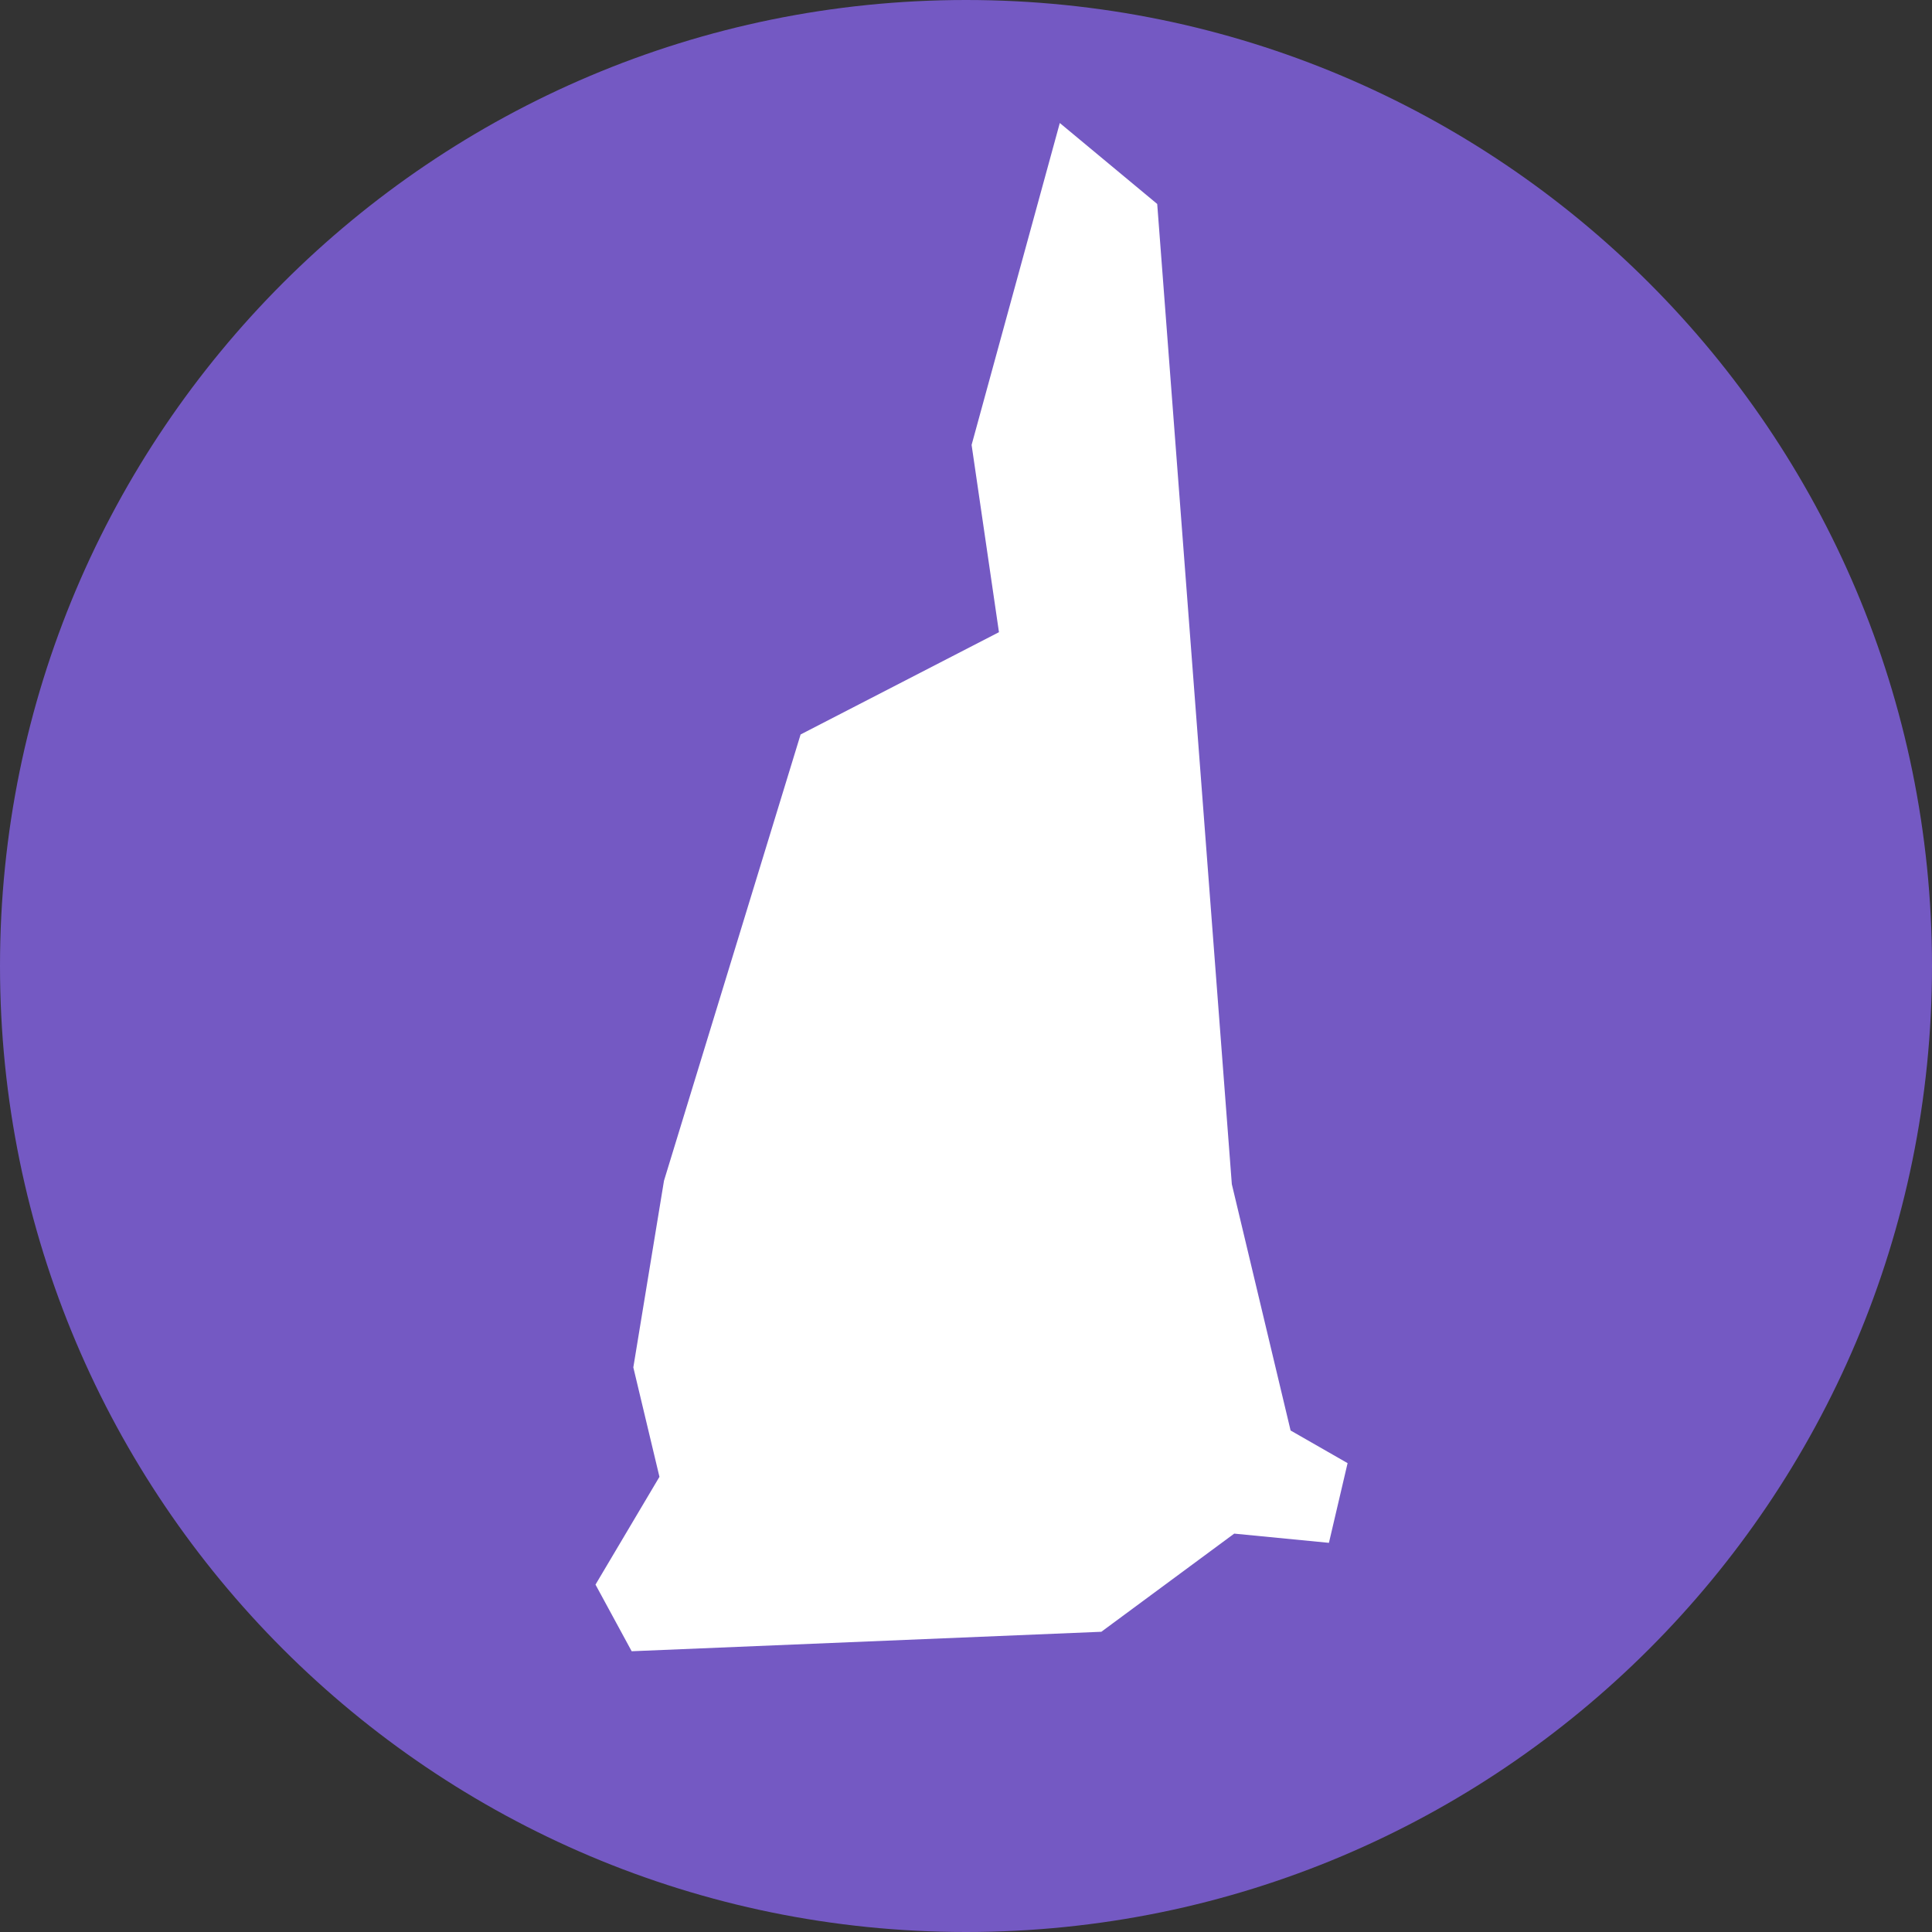
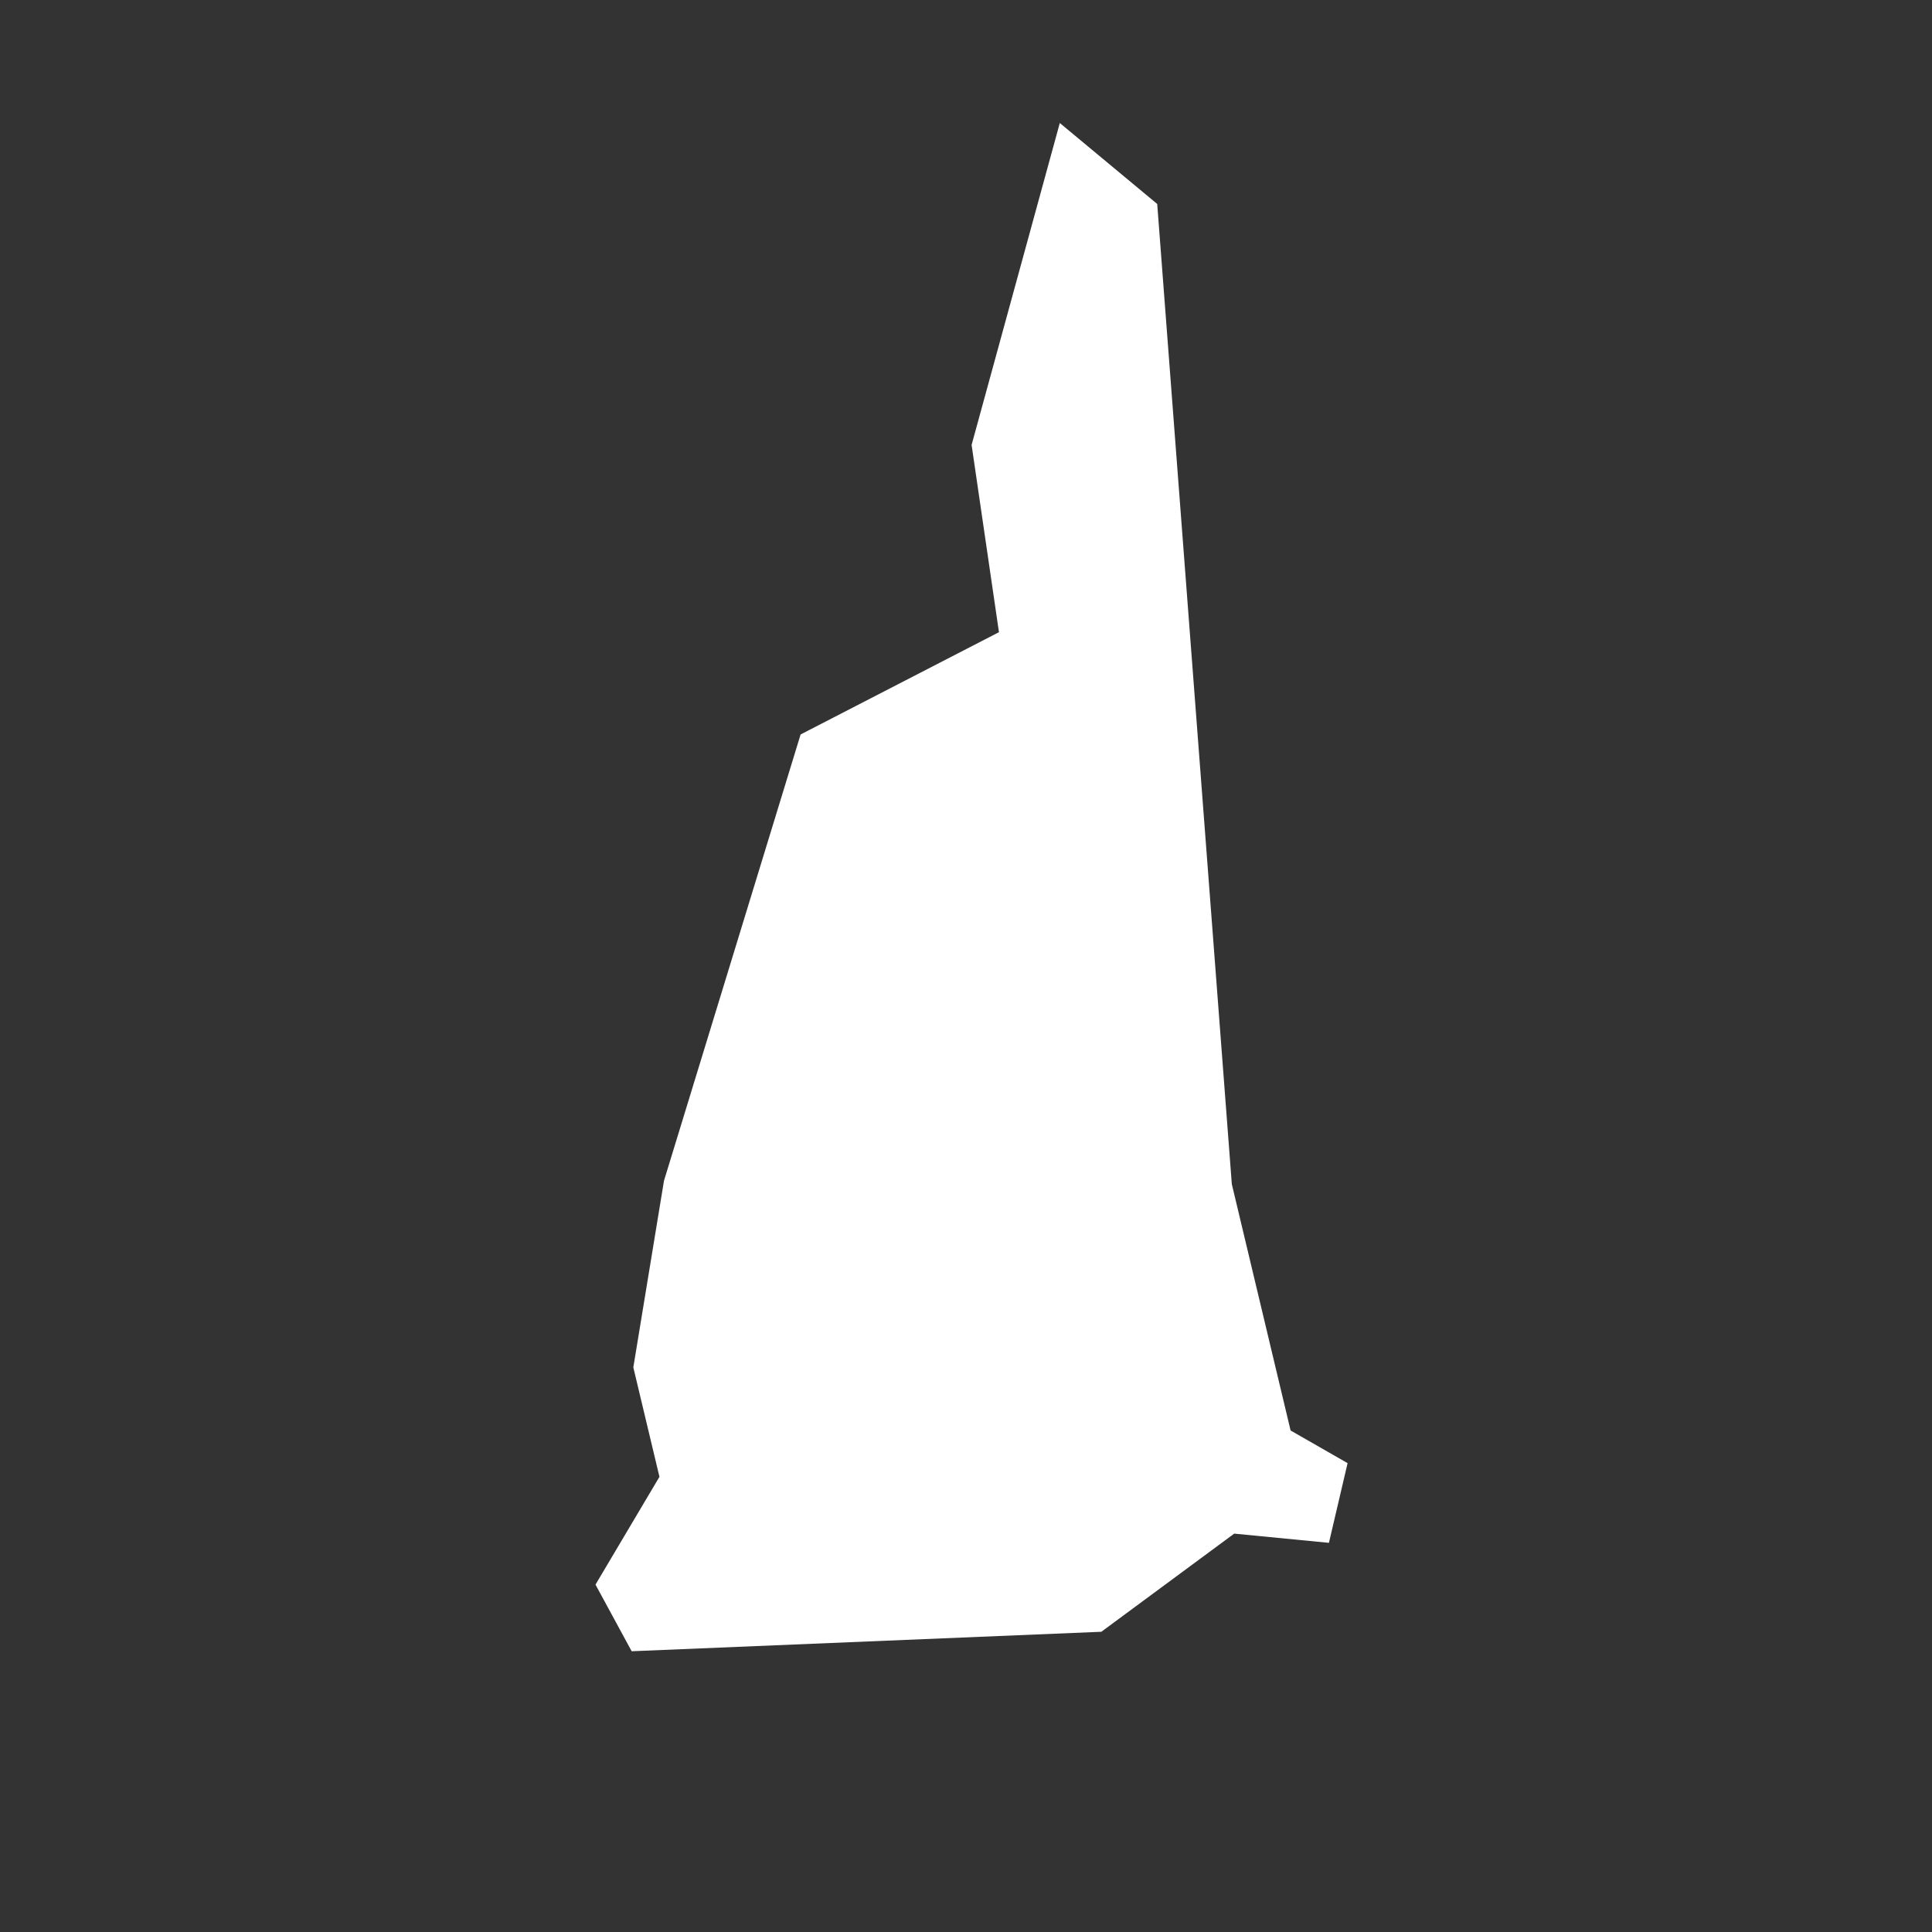
<svg xmlns="http://www.w3.org/2000/svg" width="100" height="100" viewBox="0 0 100 100" fill="none">
  <rect x="0" y="0" width="100" height="100" fill="#333333" stroke="none" />
-   <path d="M50 100C77.614 100 100 77.614 100 50C100 22.386 77.614 0 50 0C22.386 0 0 22.386 0 50C0 77.614 22.386 100 50 100Z" fill="#7459C3" />
  <path d="M54.855 6.367L59.897 10.557L63.759 61.292L66.801 74.042L69.751 75.732L68.785 79.857L63.883 79.38L57.006 84.46L32.695 85.468L30.823 82.019L34.133 76.44L32.781 70.775L34.368 61.114L41.439 38.016L51.706 32.722L50.29 23.029L54.855 6.367Z" fill="white" />
</svg>